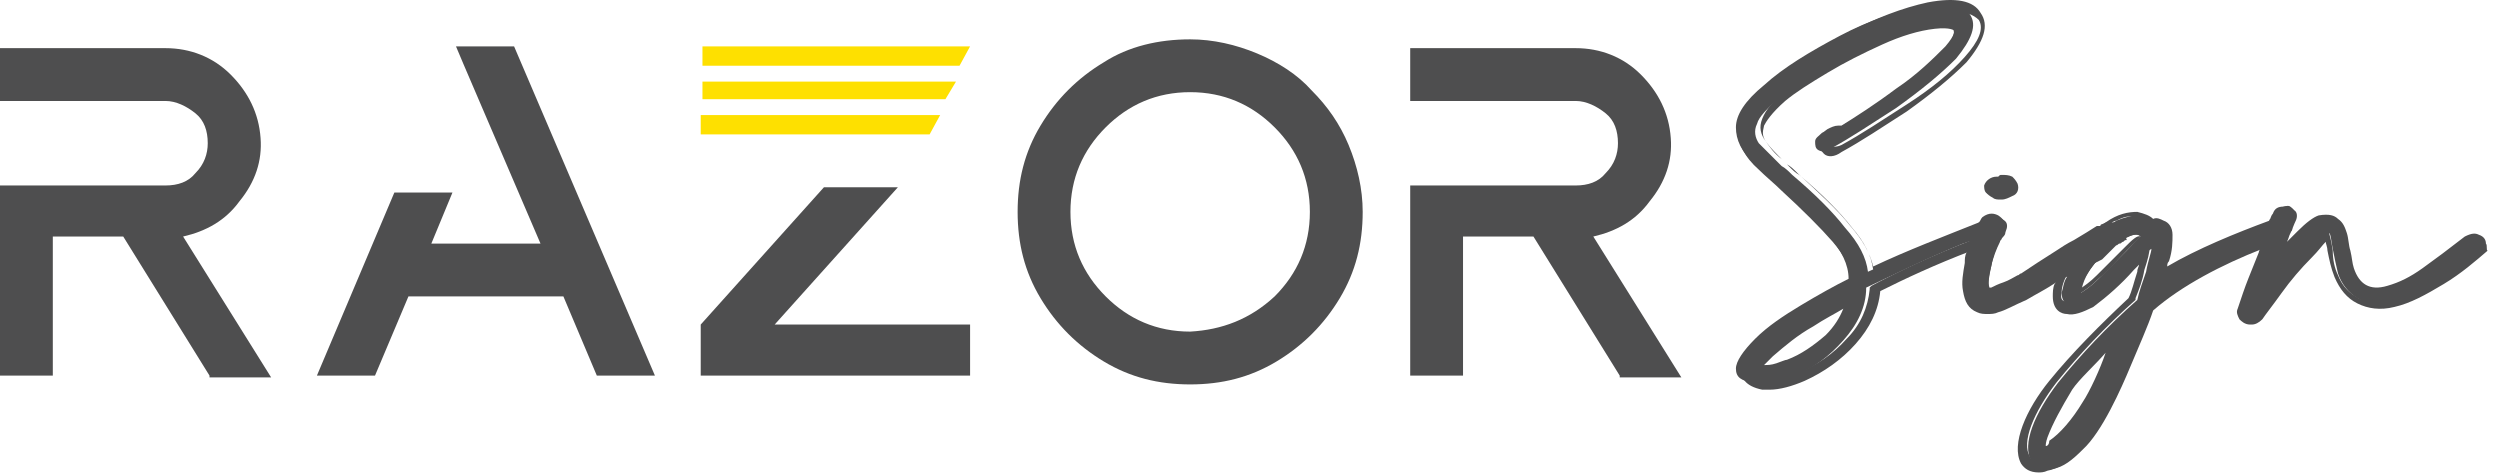
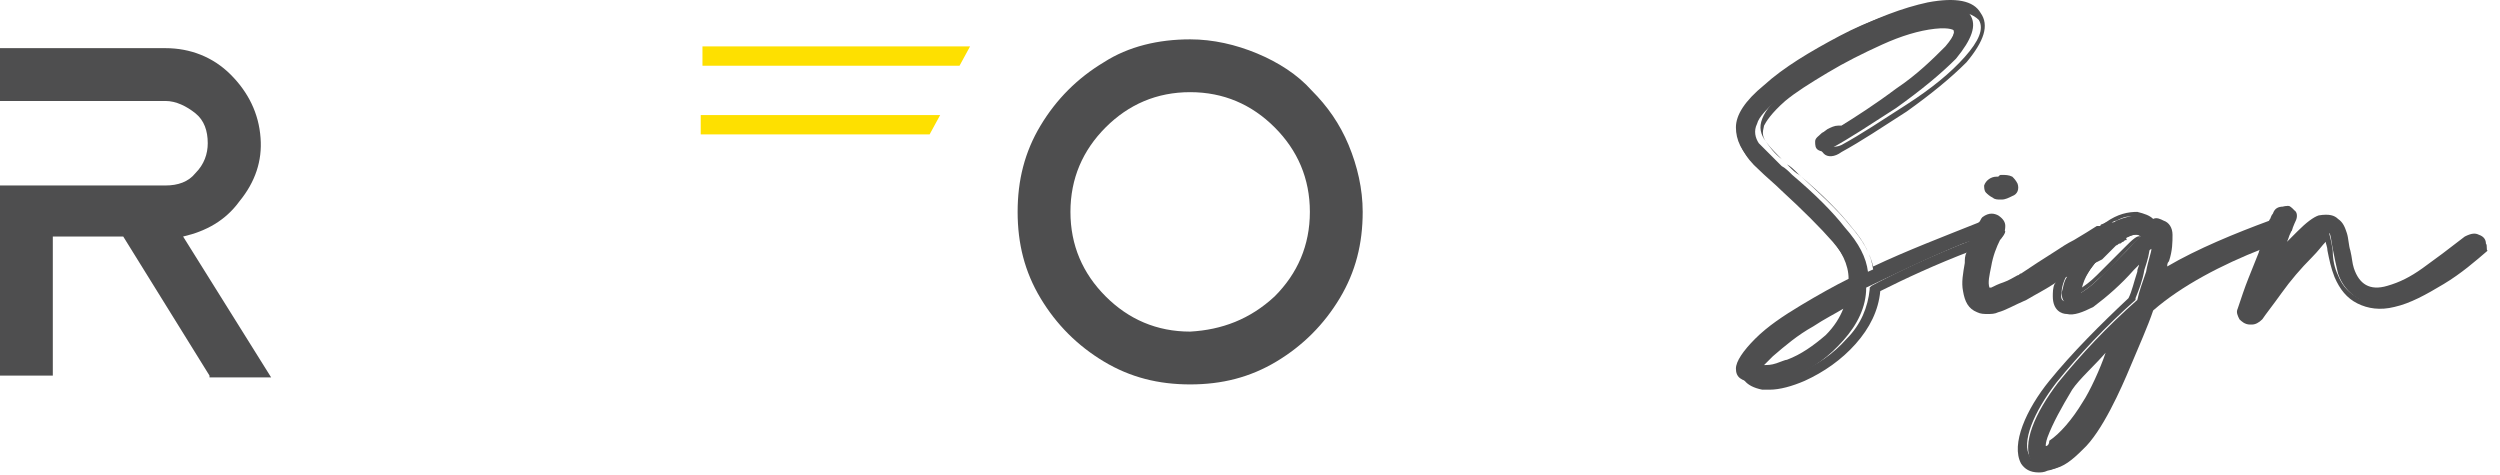
<svg xmlns="http://www.w3.org/2000/svg" fill="none" viewBox="0 0 142 27" height="27" width="142">
  <path fill="#4E4E4F" d="M11.9 21.335L7 13.435H3V21.335H0V10.535H9.4C10.1 10.535 10.7 10.335 11.1 9.835C11.6 9.335 11.8 8.735 11.8 8.135C11.8 7.435 11.6 6.835 11.1 6.435C10.6 6.035 10 5.735 9.4 5.735H0V2.735H9.4C10.8 2.735 12.1 3.235 13.1 4.235C14.1 5.235 14.7 6.435 14.8 7.835C14.9 9.135 14.5 10.335 13.6 11.435C12.8 12.535 11.7 13.135 10.4 13.435L15.4 21.435H11.9V21.335Z" />
-   <path fill="#4E4E4F" d="M33.9 21.335L32 16.835H23.2L21.3 21.335H18L22.4 10.935H25.7L24.5 13.835H30.7C27.7 6.835 26.1 3.135 25.9 2.635H29.2L37.2 21.335H33.9Z" />
  <path fill="#FEE000" d="M55.1 2.635L54.5 3.735H39.9V2.635H55.1Z" />
-   <path fill="#FEE000" d="M54.3 4.635L53.7 5.635H39.9V4.635H54.3Z" />
  <path fill="#FEE000" d="M53.401 6.535L52.801 7.635H39.801V6.535H53.401Z" />
-   <path fill="#4E4E4F" d="M55.101 21.335H39.801V18.435L46.801 10.635H51.001L44.001 18.435H55.101V21.335Z" />
  <path fill="#4E4E4F" d="M67.601 2.235C68.901 2.235 70.201 2.535 71.401 3.035C72.601 3.535 73.701 4.235 74.501 5.135C75.401 6.035 76.101 7.035 76.601 8.235C77.101 9.435 77.401 10.735 77.401 12.035C77.401 13.835 77.001 15.435 76.101 16.935C75.201 18.435 74.001 19.635 72.501 20.535C71.001 21.435 69.401 21.835 67.601 21.835C65.801 21.835 64.201 21.435 62.701 20.535C61.201 19.635 60.001 18.435 59.101 16.935C58.201 15.435 57.801 13.835 57.801 12.035C57.801 10.235 58.201 8.635 59.101 7.135C60.001 5.635 61.201 4.435 62.701 3.535C64.101 2.635 65.801 2.235 67.601 2.235ZM72.401 16.835C73.701 15.535 74.401 13.935 74.401 12.035C74.401 10.135 73.701 8.535 72.401 7.235C71.101 5.935 69.501 5.235 67.601 5.235C65.701 5.235 64.101 5.935 62.801 7.235C61.501 8.535 60.801 10.135 60.801 12.035C60.801 13.935 61.501 15.535 62.801 16.835C64.101 18.135 65.701 18.835 67.601 18.835C69.401 18.735 71.001 18.135 72.401 16.835Z" />
-   <path fill="#4E4E4F" d="M92 21.335L87.1 13.435H83.1V21.335H80.1V10.535H89.5C90.2 10.535 90.8 10.335 91.2 9.835C91.7 9.335 91.9 8.735 91.9 8.135C91.9 7.435 91.7 6.835 91.2 6.435C90.7 6.035 90.1 5.735 89.5 5.735H80.1V2.735H89.5C90.9 2.735 92.2 3.235 93.2 4.235C94.2 5.235 94.8 6.435 94.9 7.835C95 9.135 94.6 10.335 93.7 11.435C92.9 12.535 91.8 13.135 90.5 13.435L95.5 21.435H92V21.335Z" />
  <path fill="#4E4E4F" d="M113.2 12.735C113.1 12.635 113 12.635 112.9 12.635C112.8 12.635 112.7 12.635 112.6 12.735H112.5C112.4 12.735 112.3 12.835 112.1 12.835C110.1 13.635 108.1 14.535 106.1 15.435C106 14.635 105.6 13.835 104.8 12.935C104.1 12.035 103.1 11.035 101.8 9.935C101.6 9.735 101.4 9.535 101.2 9.435C101.1 9.335 101 9.235 100.9 9.135C100.5 8.735 100.2 8.435 99.9 8.135C99.7 7.835 99.6 7.435 99.8 7.035C99.9 6.635 100.4 6.135 101.1 5.535C101.7 5.035 102.5 4.535 103.5 3.935C104.5 3.335 105.5 2.835 106.6 2.335C107.7 1.835 108.7 1.535 109.6 1.435C111.1 1.235 111.4 1.735 110.4 2.835C109.7 3.635 108.7 4.435 107.5 5.235C106.3 6.135 105.2 6.835 104.3 7.335C104.2 7.435 104.1 7.435 104 7.435C103.8 7.435 103.6 7.535 103.5 7.535C103.3 7.735 103.1 7.835 103.1 8.035C103.1 8.235 103.1 8.435 103.3 8.535C103.5 8.635 103.7 8.635 104 8.435C105.1 7.835 106.3 7.035 107.7 6.135C109.1 5.135 110.2 4.235 111.1 3.335C112 2.235 112.3 1.435 111.9 0.835C111.5 0.235 110.6 0.135 109.2 0.335C107.8 0.635 106.2 1.135 104.5 2.035C102.8 2.935 101.3 3.835 100.2 4.835C99.1 5.735 98.6 6.535 98.6 7.235C98.6 7.935 98.9 8.635 99.7 9.335C100.1 9.735 100.6 10.135 101 10.535C102.3 11.635 103.2 12.635 103.9 13.435C104.6 14.235 105 15.035 105 15.835C104.2 16.235 103.3 16.735 102.3 17.335C101.3 17.935 100.4 18.535 99.7 19.235C99 19.935 98.6 20.535 98.6 20.935C98.6 21.435 98.9 21.635 99.6 21.735C100.2 21.835 101 21.635 101.9 21.335C103 20.935 103.9 20.235 104.7 19.335C105.5 18.435 106 17.435 106 16.335C107.5 15.635 109.3 14.735 111.5 13.835C111.6 13.835 111.7 13.735 111.8 13.735C111.9 13.735 112 13.635 112.1 13.635C112.3 13.535 112.5 13.435 112.8 13.335C112.9 13.235 113 13.135 113.1 13.035C113.1 13.035 113.1 13.035 113.1 12.935C113.4 12.935 113.3 12.835 113.2 12.735ZM100.9 20.835C100.6 20.935 100.4 20.935 100.2 20.935C100 20.935 99.9 20.835 99.9 20.735C99.9 20.635 100.1 20.335 100.5 19.935C101.2 19.335 102 18.735 102.9 18.235C103.8 17.735 104.5 17.335 105.1 17.035C105 17.735 104.5 18.535 103.8 19.135C103.1 19.835 102.3 20.335 101.5 20.635C101.4 20.735 101.2 20.835 100.9 20.835Z" />
  <path fill="#4E4E4F" d="M104.999 16.835C104.399 17.135 103.599 17.535 102.699 18.035C101.799 18.535 100.999 19.135 100.299 19.835C99.699 20.435 99.599 20.635 99.599 20.835C99.599 20.935 99.699 21.235 100.099 21.235C100.299 21.235 100.599 21.235 100.899 21.135C101.199 21.035 101.399 21.035 101.499 20.935C102.399 20.635 103.199 20.135 103.899 19.435C104.599 18.735 105.099 17.935 105.199 17.135L105.299 16.635L104.999 16.835ZM101.499 20.435C101.399 20.435 101.199 20.535 100.899 20.635C100.599 20.735 100.399 20.735 100.199 20.735C100.299 20.635 100.399 20.535 100.699 20.235C101.399 19.635 102.099 19.035 102.999 18.535C103.599 18.135 104.199 17.835 104.699 17.535C104.499 18.035 104.199 18.535 103.699 19.035C102.999 19.635 102.299 20.135 101.499 20.435ZM104.999 16.835C104.399 17.135 103.599 17.535 102.699 18.035C101.799 18.535 100.999 19.135 100.299 19.835C99.699 20.435 99.599 20.635 99.599 20.835C99.599 20.935 99.699 21.235 100.099 21.235C100.299 21.235 100.599 21.235 100.899 21.135C101.199 21.035 101.399 21.035 101.499 20.935C102.399 20.635 103.199 20.135 103.899 19.435C104.599 18.735 105.099 17.935 105.199 17.135L105.299 16.635L104.999 16.835ZM101.499 20.435C101.399 20.435 101.199 20.535 100.899 20.635C100.599 20.735 100.399 20.735 100.199 20.735C100.299 20.635 100.399 20.535 100.699 20.235C101.399 19.635 102.099 19.035 102.999 18.535C103.599 18.135 104.199 17.835 104.699 17.535C104.499 18.035 104.199 18.535 103.699 19.035C102.999 19.635 102.299 20.135 101.499 20.435ZM113.399 12.635C113.299 12.535 113.099 12.435 112.799 12.435C112.699 12.435 112.699 12.435 112.599 12.535C112.499 12.535 112.499 12.635 112.399 12.635C110.399 13.435 108.299 14.235 106.399 15.135C106.199 14.335 105.799 13.635 105.099 12.835C104.399 11.935 103.299 10.935 102.099 9.835C101.899 9.635 101.699 9.435 101.499 9.335C101.399 9.235 101.299 9.135 101.199 9.035C100.799 8.735 100.499 8.335 100.299 8.035C100.099 7.735 100.099 7.535 100.199 7.135C100.299 6.935 100.599 6.435 101.399 5.735C101.999 5.235 102.799 4.735 103.799 4.135C104.799 3.535 105.799 3.035 106.899 2.535C107.999 2.035 108.999 1.735 109.899 1.635C110.799 1.535 110.999 1.735 110.999 1.735C110.999 1.735 111.099 1.935 110.499 2.635C109.799 3.335 108.899 4.235 107.699 5.035C106.499 5.935 105.399 6.635 104.599 7.135C104.499 7.135 104.499 7.135 104.399 7.135C104.199 7.135 103.999 7.235 103.799 7.335C103.499 7.535 103.299 7.735 103.299 8.035C103.299 8.335 103.399 8.535 103.599 8.735C103.799 8.935 104.199 8.935 104.599 8.635C105.699 8.035 106.899 7.235 108.299 6.335C109.699 5.335 110.799 4.435 111.699 3.535C112.699 2.335 112.999 1.435 112.499 0.735C112.099 0.035 111.099 -0.165 109.499 0.135C108.099 0.435 106.499 1.035 104.799 1.935C103.099 2.835 101.599 3.735 100.399 4.735C99.299 5.635 98.699 6.535 98.699 7.335C98.699 8.135 99.099 8.935 99.899 9.635C100.299 10.035 100.799 10.435 101.199 10.835C102.399 11.935 103.399 12.935 104.099 13.735C104.699 14.435 105.099 15.135 105.199 15.835C104.399 16.235 103.599 16.735 102.599 17.235C101.599 17.835 100.699 18.435 99.999 19.135C99.199 19.935 98.799 20.535 98.899 21.035C98.899 21.435 99.099 21.935 100.099 22.135C100.199 22.135 100.399 22.135 100.499 22.135C101.099 22.135 101.799 21.935 102.499 21.635C103.599 21.135 104.599 20.435 105.399 19.535C106.199 18.635 106.699 17.635 106.799 16.535C108.199 15.835 109.899 15.035 111.999 14.235C112.099 14.235 112.199 14.135 112.299 14.135C112.399 14.135 112.499 14.035 112.599 14.035C112.799 13.935 112.999 13.835 113.299 13.735C113.399 13.735 113.399 13.635 113.499 13.635C113.499 13.635 113.599 13.635 113.599 13.535C113.799 13.435 113.899 13.235 113.899 13.135C113.599 12.935 113.599 12.735 113.399 12.635ZM112.999 13.235C112.899 13.335 112.699 13.335 112.599 13.435C112.499 13.435 112.399 13.535 112.299 13.535C112.199 13.535 112.099 13.635 111.999 13.635C109.699 14.535 107.799 15.435 106.299 16.235L106.199 16.335V16.435C106.099 17.435 105.699 18.435 104.899 19.235C104.099 20.135 103.199 20.735 102.199 21.135C101.299 21.435 100.599 21.635 99.999 21.535C99.399 21.435 99.299 21.135 99.299 20.935C99.299 20.635 99.399 20.235 100.299 19.435C100.999 18.835 101.899 18.135 102.899 17.635C103.899 17.035 104.799 16.535 105.599 16.135L105.799 16.035V15.835C105.699 15.035 105.299 14.135 104.599 13.335C103.899 12.535 102.899 11.535 101.699 10.435C101.299 10.035 100.899 9.735 100.399 9.235C99.699 8.635 99.399 8.035 99.399 7.335C99.399 6.735 99.899 5.935 100.999 5.135C102.099 4.235 103.599 3.335 105.299 2.435C106.999 1.535 108.499 0.935 109.899 0.735C110.299 0.635 110.599 0.635 110.899 0.635C111.599 0.635 112.099 0.835 112.399 1.135C112.699 1.635 112.399 2.335 111.599 3.235C110.799 4.135 109.699 5.035 108.299 5.935C106.899 6.835 105.699 7.635 104.599 8.235C104.399 8.335 104.199 8.335 104.099 8.335C103.999 8.235 103.999 8.235 103.999 8.135C103.999 8.035 104.099 7.935 104.299 7.735C104.399 7.635 104.599 7.635 104.699 7.635C104.899 7.635 104.999 7.635 105.099 7.535C105.999 7.035 106.999 6.235 108.299 5.435C109.499 4.535 110.499 3.735 111.199 2.935C111.499 2.535 111.999 1.935 111.699 1.435C111.499 1.035 110.999 0.935 110.099 1.035C109.099 1.135 108.099 1.535 106.999 1.935C105.899 2.435 104.899 2.935 103.899 3.535C102.899 4.135 102.099 4.635 101.499 5.135C100.699 5.735 100.299 6.235 100.099 6.735C99.899 7.235 99.999 7.635 100.299 8.035C100.499 8.335 100.899 8.735 101.299 9.135C101.399 9.235 101.499 9.335 101.599 9.435C101.799 9.635 101.999 9.835 102.199 9.935C103.499 11.035 104.499 12.035 105.199 12.935C105.899 13.735 106.299 14.535 106.399 15.335V15.635L106.699 15.535C108.599 14.635 110.499 13.835 112.399 13.035C112.499 13.035 112.599 12.935 112.699 12.935C112.799 12.935 112.899 12.835 113.099 12.835C113.199 12.835 113.299 12.835 113.399 12.835C113.499 12.935 113.499 12.935 113.499 13.035C113.099 13.135 113.099 13.235 112.999 13.235ZM102.799 18.035C101.899 18.535 101.099 19.135 100.399 19.835C99.799 20.435 99.699 20.635 99.699 20.835C99.699 20.935 99.799 21.235 100.199 21.235C100.399 21.235 100.699 21.235 100.999 21.135C101.299 21.035 101.499 21.035 101.599 20.935C102.499 20.635 103.299 20.135 103.999 19.435C104.699 18.735 105.199 17.935 105.299 17.135L105.399 16.635L104.899 16.835C104.399 17.135 103.699 17.535 102.799 18.035ZM101.499 20.435C101.399 20.435 101.199 20.535 100.899 20.635C100.599 20.735 100.399 20.735 100.199 20.735C100.299 20.635 100.399 20.535 100.699 20.235C101.399 19.635 102.099 19.035 102.999 18.535C103.599 18.135 104.199 17.835 104.699 17.535C104.499 18.035 104.199 18.535 103.699 19.035C102.999 19.635 102.299 20.135 101.499 20.435ZM104.999 16.835C104.399 17.135 103.599 17.535 102.699 18.035C101.799 18.535 100.999 19.135 100.299 19.835C99.699 20.435 99.599 20.635 99.599 20.835C99.599 20.935 99.699 21.235 100.099 21.235C100.299 21.235 100.599 21.235 100.899 21.135C101.199 21.035 101.399 21.035 101.499 20.935C102.399 20.635 103.199 20.135 103.899 19.435C104.599 18.735 105.099 17.935 105.199 17.135L105.299 16.635L104.999 16.835ZM101.499 20.435C101.399 20.435 101.199 20.535 100.899 20.635C100.599 20.735 100.399 20.735 100.199 20.735C100.299 20.635 100.399 20.535 100.699 20.235C101.399 19.635 102.099 19.035 102.999 18.535C103.599 18.135 104.199 17.835 104.699 17.535C104.499 18.035 104.199 18.535 103.699 19.035C102.999 19.635 102.299 20.135 101.499 20.435ZM104.999 16.835C104.399 17.135 103.599 17.535 102.699 18.035C101.799 18.535 100.999 19.135 100.299 19.835C99.699 20.435 99.599 20.635 99.599 20.835C99.599 20.935 99.699 21.235 100.099 21.235C100.299 21.235 100.599 21.235 100.899 21.135C101.199 21.035 101.399 21.035 101.499 20.935C102.399 20.635 103.199 20.135 103.899 19.435C104.599 18.735 105.099 17.935 105.199 17.135L105.299 16.635L104.999 16.835ZM101.499 20.435C101.399 20.435 101.199 20.535 100.899 20.635C100.599 20.735 100.399 20.735 100.199 20.735C100.299 20.635 100.399 20.535 100.699 20.235C101.399 19.635 102.099 19.035 102.999 18.535C103.599 18.135 104.199 17.835 104.699 17.535C104.499 18.035 104.199 18.535 103.699 19.035C102.999 19.635 102.299 20.135 101.499 20.435Z" />
  <path fill="#4E4E4F" d="M114.401 10.535C114.401 10.435 114.301 10.335 114.201 10.235C114.101 10.135 114.001 10.135 113.801 10.235C113.701 10.235 113.701 10.235 113.601 10.235C113.601 10.235 113.601 10.235 113.501 10.235C113.501 10.235 113.401 10.235 113.301 10.235C113.101 10.235 112.901 10.335 112.801 10.535C112.801 10.635 112.801 10.735 112.801 10.835C112.801 10.935 112.901 11.035 113.101 11.035C113.201 11.135 113.401 11.135 113.501 11.135C113.701 11.135 113.801 11.035 114.001 11.035C114.401 10.935 114.401 10.735 114.401 10.535Z" />
-   <path fill="#4E4E4F" d="M120.4 13.235C120.4 13.035 120.3 12.935 120.1 12.935C120 12.835 119.8 12.835 119.7 12.935C119.7 12.935 119.6 12.935 119.6 13.035L119.5 13.135C119.2 13.335 118.9 13.535 118.5 13.735C118 14.035 117.6 14.235 117.2 14.535C116.4 15.035 115.8 15.435 115.2 15.835C115.1 15.835 115.1 15.935 115 15.935C114.8 16.135 114.5 16.235 114.2 16.435C113.9 16.635 113.6 16.735 113.4 16.735C113.2 16.735 113.1 16.735 113 16.635C112.9 16.335 112.9 15.835 113.1 15.135C113.2 14.635 113.4 14.135 113.6 13.735C113.6 13.635 113.7 13.635 113.7 13.535C113.8 13.435 113.9 13.335 113.9 13.235C113.9 13.135 114 13.035 114 12.835C114 12.635 113.9 12.535 113.7 12.435C113.5 12.335 113.4 12.335 113.2 12.435C113.2 12.435 113.2 12.435 113.1 12.435C113 12.535 113 12.635 112.9 12.735C112.8 12.835 112.8 12.935 112.7 13.035C112.7 13.135 112.6 13.235 112.5 13.335V13.435C112.5 13.535 112.4 13.635 112.4 13.735C112.4 13.835 112.3 13.935 112.3 14.035C112.2 14.235 112.2 14.535 112.1 14.835C112 15.435 112 15.935 112 16.335C112.1 16.835 112.3 17.135 112.7 17.335C113 17.435 113.4 17.535 113.8 17.335C114.2 17.235 114.7 16.935 115.3 16.635C115.9 16.335 116.5 15.935 117.3 15.435C117.4 15.335 117.6 15.235 117.7 15.135C117.9 15.035 118 14.935 118.2 14.835C118.6 14.635 119 14.335 119.4 14.135C119.8 13.935 120.1 13.735 120.4 13.535C120.5 13.535 120.5 13.435 120.6 13.435C120.4 13.535 120.4 13.335 120.4 13.235Z" />
  <path fill="#4E4E4F" d="M114.599 10.435C114.499 10.235 114.399 10.135 114.299 10.035C114.099 9.935 113.899 9.935 113.699 9.935C113.599 9.935 113.599 9.935 113.499 10.035C113.499 10.035 113.499 10.035 113.399 10.035C113.099 10.035 112.799 10.235 112.699 10.535C112.699 10.635 112.699 10.835 112.799 10.935C112.899 11.035 112.999 11.135 113.199 11.235C113.299 11.335 113.499 11.335 113.599 11.335H113.699C113.899 11.335 114.099 11.235 114.299 11.135C114.599 11.035 114.699 10.735 114.599 10.435Z" />
  <path fill="#4E4E4F" d="M113.999 10.835C113.899 10.935 113.799 10.935 113.699 10.935C113.599 10.935 113.499 10.935 113.399 10.935C113.399 10.935 113.299 10.935 113.299 10.835V10.735C113.299 10.635 113.399 10.635 113.499 10.635C113.599 10.635 113.699 10.635 113.699 10.635H113.799H113.899C113.999 10.635 113.999 10.635 114.099 10.635C114.199 10.635 114.199 10.735 114.199 10.735C114.199 10.635 114.199 10.735 113.999 10.835Z" />
  <path fill="#4E4E4F" d="M120.6 13.135C120.5 12.935 120.4 12.835 120.3 12.735C120.2 12.735 120.2 12.635 120.1 12.635H120C119.8 12.535 119.6 12.635 119.4 12.735C119.4 12.735 119.3 12.735 119.3 12.835C119.3 12.835 119.3 12.835 119.2 12.835C119.2 12.835 119.2 12.835 119.1 12.835C118.8 13.035 118.3 13.335 117.8 13.635C117.4 13.835 117.1 14.035 116.8 14.235C116 14.735 115.4 15.135 114.8 15.535C114.7 15.535 114.7 15.635 114.6 15.635C114.4 15.735 114.1 15.935 113.8 16.035C113.5 16.135 113.3 16.235 113.1 16.335C113 16.335 113 16.335 113 16.335C112.9 16.035 113 15.635 113.1 15.135C113.2 14.535 113.4 14.035 113.6 13.635C113.8 13.435 113.9 13.135 113.9 12.835C113.9 12.635 113.8 12.435 113.5 12.235C113.3 12.135 113 12.035 112.6 12.335C112.5 12.435 112.5 12.535 112.4 12.635C112.3 12.735 112.3 12.835 112.2 13.035C112.1 13.135 112.1 13.235 112 13.335V13.435C112 13.535 111.9 13.635 111.9 13.735C111.9 13.835 111.8 13.935 111.8 14.035C111.8 14.135 111.7 14.235 111.7 14.335C111.6 14.535 111.6 14.735 111.6 14.935C111.5 15.535 111.4 16.035 111.5 16.535C111.6 17.135 111.8 17.535 112.3 17.735C112.5 17.835 112.7 17.835 112.9 17.835C113.1 17.835 113.3 17.835 113.5 17.735C113.9 17.635 114.4 17.335 115.1 17.035C115.6 16.735 116.2 16.435 116.8 16.035C116.9 15.935 117 15.835 117.2 15.835C117.3 15.735 117.4 15.735 117.6 15.635C117.6 15.635 117.6 15.635 117.7 15.635C118 15.435 118.4 15.235 118.7 15.035C118.7 15.035 118.7 15.035 118.8 15.035C119 14.935 119.2 14.835 119.4 14.735C119.7 14.435 120 14.135 120.2 13.935C120.3 13.935 120.3 13.835 120.4 13.835C120.5 13.835 120.5 13.735 120.6 13.735C120.7 13.635 120.7 13.635 120.8 13.635C120.7 13.335 120.7 13.235 120.6 13.135Z" />
  <path fill="#4E4E4F" d="M119.901 13.635C119.501 13.935 119.001 14.235 118.401 14.535C118.301 14.535 118.301 14.635 118.201 14.635C118.001 14.735 117.801 14.835 117.601 14.935C117.401 15.035 117.301 15.135 117.101 15.235C116.201 15.835 115.401 16.335 114.701 16.635C114.101 16.935 113.601 17.235 113.201 17.335C112.901 17.435 112.601 17.435 112.301 17.335C112.001 17.135 111.801 16.935 111.801 16.535C111.701 16.135 111.801 15.635 111.901 15.135C112.001 14.835 112.101 14.535 112.201 14.235C112.201 14.135 112.301 14.035 112.301 13.935C112.301 13.835 112.401 13.835 112.401 13.735C112.401 13.735 112.401 13.635 112.501 13.635C112.601 13.435 112.701 13.335 112.701 13.235C112.801 13.135 112.801 13.035 112.901 12.935C113.001 12.835 113.101 12.835 113.201 12.835C113.301 12.935 113.401 13.035 113.401 13.035C113.401 13.135 113.401 13.235 113.301 13.335C113.301 13.435 113.201 13.435 113.201 13.535C113.201 13.535 113.201 13.635 113.101 13.635C113.001 13.735 113.001 13.835 113.001 13.935C112.901 14.335 112.701 14.735 112.601 15.135C112.401 15.835 112.401 16.335 112.601 16.735C112.701 16.835 112.801 17.035 113.301 16.935C113.501 16.835 113.801 16.735 114.201 16.635C114.501 16.435 114.801 16.335 115.101 16.135C115.201 16.135 115.301 16.035 115.301 16.035C115.901 15.735 116.501 15.235 117.301 14.735C117.501 14.635 117.801 14.435 118.001 14.335C118.101 14.235 118.201 14.235 118.301 14.135C118.401 14.035 118.501 14.035 118.601 13.935C119.001 13.735 119.401 13.535 119.601 13.335L119.701 13.235C119.701 13.235 119.701 13.235 119.801 13.235C119.901 13.135 120.001 13.235 120.001 13.235C120.101 13.335 120.201 13.335 120.201 13.435V13.535C120.001 13.535 120.001 13.535 119.901 13.635Z" />
  <path fill="#4E4E4F" d="M129.9 13.035C129.9 12.935 129.8 12.835 129.8 12.735L129.7 12.635C129.6 12.535 129.5 12.535 129.4 12.535C129.3 12.535 129.2 12.535 129.1 12.635C129.1 12.635 129.1 12.635 129 12.635C128.9 12.635 128.8 12.735 128.7 12.735C126.5 13.535 124.2 14.535 122.7 15.635C122.7 15.535 122.8 15.235 122.9 14.735C123.1 14.135 123.1 13.735 123.1 13.335C123.1 13.035 123 12.835 122.8 12.735C122.6 12.635 122.4 12.635 122.3 12.635C122.2 12.435 121.9 12.235 121.5 12.235C121.1 12.235 120.7 12.335 120.2 12.535C120.1 12.635 120 12.635 119.9 12.735L119.8 12.835L119.7 12.935L119.6 13.035C119.3 13.235 119 13.535 118.7 13.835C118.4 14.135 118.2 14.435 117.9 14.835C117.8 15.035 117.7 15.135 117.6 15.335C117.5 15.535 117.4 15.635 117.4 15.735C117.2 16.035 117.2 16.335 117.1 16.635C117.1 17.035 117.3 17.335 117.7 17.435C118.1 17.535 118.5 17.335 119 17.035C119.8 16.435 120.6 15.735 121.3 15.035C121.7 14.635 122 14.235 122.2 14.135C122.2 14.335 122 14.835 121.9 15.435C121.7 16.035 121.5 16.535 121.4 17.035C119.7 18.535 118.2 20.135 116.9 21.735C115.6 23.435 114.8 25.235 115.4 26.235C115.6 26.635 116.1 26.735 116.6 26.635C117.2 26.535 117.7 26.135 118.3 25.535C119.4 24.535 120.5 22.035 121 20.835C121.5 19.635 122 18.535 122.3 17.635C123.9 16.235 126.2 15.035 128.5 14.135C128.6 14.135 128.7 14.035 128.8 14.035C128.9 14.035 129 13.935 129.1 13.935C129.3 13.835 129.5 13.735 129.7 13.735C129.8 13.735 129.8 13.735 129.9 13.635C129.9 13.335 129.9 13.235 129.9 13.035ZM119 14.935C119.1 14.835 119.2 14.735 119.3 14.635C119.6 14.335 119.9 14.035 120.1 13.835C120.2 13.735 120.2 13.735 120.3 13.735C120.4 13.735 120.4 13.635 120.5 13.635C120.6 13.535 120.6 13.535 120.7 13.535C121.1 13.335 121.4 13.235 121.6 13.435C121.4 13.535 121.2 13.835 120.8 14.235C120.3 14.735 119.7 15.335 119.2 15.835C118.8 16.235 118.5 16.435 118.2 16.635C118.3 15.935 118.6 15.435 119 14.935ZM116.7 25.335C116.3 25.535 116.1 25.635 116.1 25.535C116 25.435 116.1 25.135 116.2 24.735C116.5 23.935 117 22.935 117.7 22.035C118.4 21.035 120.1 19.435 120.4 19.135C120.3 19.535 119.4 22.035 118.7 23.035C117.9 24.135 117.3 24.935 116.7 25.335Z" />
-   <path fill="#4E4E4F" d="M121.699 13.035C121.399 12.735 120.999 12.935 120.599 13.035C120.499 13.035 120.399 13.135 120.399 13.135C120.399 13.135 120.299 13.135 120.299 13.235C120.199 13.235 120.199 13.335 120.099 13.335C119.999 13.435 119.999 13.435 119.899 13.535C119.599 13.735 119.299 14.035 119.099 14.335C118.999 14.435 118.899 14.535 118.799 14.735C118.799 14.835 118.699 14.835 118.699 14.935C118.299 15.435 118.099 15.835 117.899 16.335L117.599 17.035L118.199 16.635C118.499 16.435 118.799 16.235 119.199 15.835C119.799 15.335 120.299 14.735 120.799 14.235C121.199 13.835 121.399 13.635 121.599 13.435L121.799 13.235L121.699 13.035ZM120.699 14.035C120.199 14.535 119.599 15.135 119.099 15.635C118.699 16.035 118.399 16.235 118.099 16.435C118.299 15.935 118.599 15.435 118.999 14.935C119.099 14.835 119.199 14.735 119.299 14.635C119.599 14.335 119.899 14.035 120.099 13.835C120.199 13.835 120.199 13.735 120.299 13.735C120.399 13.735 120.399 13.635 120.499 13.635C120.599 13.535 120.599 13.535 120.699 13.535C121.099 13.335 121.399 13.235 121.599 13.435C121.399 13.335 121.099 13.635 120.699 14.035ZM120.099 19.035L119.999 19.135C119.499 19.635 117.999 21.035 117.399 21.935C116.699 22.935 116.199 23.835 115.899 24.735C115.699 25.235 115.699 25.535 115.799 25.735C115.899 25.835 115.899 25.835 115.999 25.935H116.099C116.299 25.935 116.499 25.835 116.799 25.635C117.499 25.135 118.099 24.335 118.799 23.335C119.399 22.435 120.099 20.435 120.399 19.635C120.399 19.535 120.499 19.435 120.499 19.435L120.899 18.335L120.099 19.035ZM116.199 25.335C116.199 25.235 116.199 25.135 116.299 24.835C116.599 24.035 117.099 23.135 117.699 22.135C118.099 21.535 118.999 20.735 119.599 20.035C119.299 20.935 118.699 22.235 118.299 22.835C117.699 23.835 116.999 24.635 116.399 25.035C116.399 25.235 116.299 25.335 116.199 25.335ZM121.699 13.035C121.399 12.735 120.999 12.935 120.599 13.035C120.499 13.035 120.399 13.135 120.399 13.135C120.399 13.135 120.299 13.135 120.299 13.235C120.199 13.235 120.199 13.335 120.099 13.335C119.999 13.435 119.999 13.435 119.899 13.535C119.599 13.735 119.299 14.035 119.099 14.335C118.999 14.435 118.899 14.535 118.799 14.735C118.799 14.835 118.699 14.835 118.699 14.935C118.299 15.435 118.099 15.835 117.899 16.335L117.599 17.035L118.199 16.635C118.499 16.435 118.799 16.235 119.199 15.835C119.799 15.335 120.299 14.735 120.799 14.235C121.199 13.835 121.399 13.635 121.599 13.435L121.799 13.235L121.699 13.035ZM120.699 14.035C120.199 14.535 119.599 15.135 119.099 15.635C118.699 16.035 118.399 16.235 118.099 16.435C118.299 15.935 118.599 15.435 118.999 14.935C119.099 14.835 119.199 14.735 119.299 14.635C119.599 14.335 119.899 14.035 120.099 13.835C120.199 13.835 120.199 13.735 120.299 13.735C120.399 13.735 120.399 13.635 120.499 13.635C120.599 13.535 120.599 13.535 120.699 13.535C121.099 13.335 121.399 13.235 121.599 13.435C121.399 13.335 121.099 13.635 120.699 14.035ZM120.099 19.035L119.999 19.135C119.499 19.635 117.999 21.035 117.399 21.935C116.699 22.935 116.199 23.835 115.899 24.735C115.699 25.235 115.699 25.535 115.799 25.735C115.899 25.835 115.899 25.835 115.999 25.935H116.099C116.299 25.935 116.499 25.835 116.799 25.635C117.499 25.135 118.099 24.335 118.799 23.335C119.399 22.435 120.099 20.435 120.399 19.635C120.399 19.535 120.499 19.435 120.499 19.435L120.899 18.335L120.099 19.035ZM116.199 25.335C116.199 25.235 116.199 25.135 116.299 24.835C116.599 24.035 117.099 23.135 117.699 22.135C118.099 21.535 118.999 20.735 119.599 20.035C119.299 20.935 118.699 22.235 118.299 22.835C117.699 23.835 116.999 24.635 116.399 25.035C116.399 25.235 116.299 25.335 116.199 25.335ZM120.099 19.035L119.999 19.135C119.499 19.635 117.999 21.035 117.399 21.935C116.699 22.935 116.199 23.835 115.899 24.735C115.699 25.235 115.699 25.535 115.799 25.735C115.899 25.835 115.899 25.835 115.999 25.935H116.099C116.299 25.935 116.499 25.835 116.799 25.635C117.499 25.135 118.099 24.335 118.799 23.335C119.399 22.435 120.099 20.435 120.399 19.635C120.399 19.535 120.499 19.435 120.499 19.435L120.899 18.335L120.099 19.035ZM116.199 25.335C116.199 25.235 116.199 25.135 116.299 24.835C116.599 24.035 117.099 23.135 117.699 22.135C118.099 21.535 118.999 20.735 119.599 20.035C119.299 20.935 118.699 22.235 118.299 22.835C117.699 23.835 116.999 24.635 116.399 25.035C116.399 25.235 116.299 25.335 116.199 25.335ZM121.699 13.035C121.399 12.735 120.999 12.935 120.599 13.035C120.499 13.035 120.399 13.135 120.399 13.135C120.399 13.135 120.299 13.135 120.299 13.235C120.199 13.235 120.199 13.335 120.099 13.335C119.999 13.435 119.999 13.435 119.899 13.535C119.599 13.735 119.299 14.035 119.099 14.335C118.999 14.435 118.899 14.535 118.799 14.735C118.799 14.835 118.699 14.835 118.699 14.935C118.299 15.435 118.099 15.835 117.899 16.335L117.599 17.035L118.199 16.635C118.499 16.435 118.799 16.235 119.199 15.835C119.799 15.335 120.299 14.735 120.799 14.235C121.199 13.835 121.399 13.635 121.599 13.435L121.799 13.235L121.699 13.035ZM120.699 14.035C120.199 14.535 119.599 15.135 119.099 15.635C118.699 16.035 118.399 16.235 118.099 16.435C118.299 15.935 118.599 15.435 118.999 14.935C119.099 14.835 119.199 14.735 119.299 14.635C119.599 14.335 119.899 14.035 120.099 13.835C120.199 13.835 120.199 13.735 120.299 13.735C120.399 13.735 120.399 13.635 120.499 13.635C120.599 13.535 120.599 13.535 120.699 13.535C121.099 13.335 121.399 13.235 121.599 13.435C121.399 13.335 121.099 13.635 120.699 14.035ZM121.699 13.035C121.399 12.735 120.999 12.935 120.599 13.035C120.499 13.035 120.399 13.135 120.399 13.135C120.399 13.135 120.299 13.135 120.299 13.235C120.199 13.235 120.199 13.335 120.099 13.335C119.999 13.435 119.999 13.435 119.899 13.535C119.599 13.735 119.299 14.035 119.099 14.335C118.999 14.435 118.899 14.535 118.799 14.735C118.799 14.835 118.699 14.835 118.699 14.935C118.299 15.435 118.099 15.835 117.899 16.335L117.599 17.035L118.199 16.635C118.499 16.435 118.799 16.235 119.199 15.835C119.799 15.335 120.299 14.735 120.799 14.235C121.199 13.835 121.399 13.635 121.599 13.435L121.799 13.235L121.699 13.035ZM120.699 14.035C120.199 14.535 119.599 15.135 119.099 15.635C118.699 16.035 118.399 16.235 118.099 16.435C118.299 15.935 118.599 15.435 118.999 14.935C119.099 14.835 119.199 14.735 119.299 14.635C119.599 14.335 119.899 14.035 120.099 13.835C120.199 13.835 120.199 13.735 120.299 13.735C120.399 13.735 120.399 13.635 120.499 13.635C120.599 13.535 120.599 13.535 120.699 13.535C121.099 13.335 121.399 13.235 121.599 13.435C121.399 13.335 121.099 13.635 120.699 14.035ZM119.999 19.135C119.499 19.635 117.999 21.035 117.399 21.935C116.699 22.935 116.199 23.835 115.899 24.735C115.699 25.235 115.699 25.535 115.799 25.735C115.899 25.835 115.899 25.835 115.999 25.935H116.099C116.299 25.935 116.499 25.835 116.799 25.635C117.499 25.135 118.099 24.335 118.799 23.335C119.399 22.435 120.099 20.435 120.399 19.635C120.399 19.535 120.499 19.435 120.499 19.435L120.899 18.335L120.099 19.135C120.099 19.035 119.999 19.035 119.999 19.135ZM116.199 25.335C116.199 25.235 116.199 25.135 116.299 24.835C116.599 24.035 117.099 23.135 117.699 22.135C118.099 21.535 118.999 20.735 119.599 20.035C119.299 20.935 118.699 22.235 118.299 22.835C117.699 23.835 116.999 24.635 116.399 25.035C116.399 25.235 116.299 25.335 116.199 25.335ZM130.199 13.035C130.199 12.935 130.199 12.835 130.099 12.735C130.099 12.635 129.999 12.535 129.899 12.535L129.799 12.435C129.699 12.435 129.599 12.335 129.499 12.335C129.399 12.335 129.299 12.335 129.199 12.335C129.099 12.335 129.099 12.335 128.999 12.435C128.999 12.435 128.899 12.435 128.899 12.535C126.999 13.235 124.799 14.135 123.099 15.135C123.099 15.035 123.099 14.935 123.199 14.835C123.399 14.235 123.399 13.735 123.399 13.335C123.399 12.935 123.199 12.635 122.899 12.535C122.699 12.435 122.499 12.335 122.299 12.435C122.099 12.235 121.799 12.135 121.399 12.035C120.899 12.035 120.299 12.135 119.599 12.635L119.499 12.735C119.399 12.735 119.399 12.835 119.299 12.835C119.299 12.835 119.299 12.835 119.199 12.835C118.899 13.035 118.599 13.335 118.299 13.635C118.099 13.835 117.999 14.035 117.799 14.235C117.699 14.435 117.499 14.535 117.399 14.735C117.299 14.935 117.199 15.035 117.099 15.235C116.999 15.435 116.899 15.535 116.899 15.735C116.799 15.835 116.799 16.035 116.699 16.135C116.599 16.335 116.599 16.635 116.599 16.835C116.599 17.635 117.099 17.835 117.399 17.835C117.799 17.935 118.299 17.735 118.899 17.435C119.699 16.835 120.499 16.135 121.199 15.335C121.299 15.235 121.399 15.135 121.499 15.035C121.499 15.135 121.399 15.235 121.399 15.435C121.199 16.035 121.099 16.535 120.899 16.935C119.299 18.435 117.699 20.035 116.399 21.635C115.099 23.235 114.199 25.235 114.799 26.335C114.999 26.635 115.299 26.835 115.799 26.835C115.899 26.835 116.099 26.835 116.299 26.735C116.899 26.635 117.399 26.235 118.099 25.635C119.199 24.735 120.199 22.435 120.799 21.035L120.899 20.835C121.399 19.635 121.899 18.535 122.199 17.635C123.599 16.435 125.499 15.335 127.999 14.235C128.099 14.235 128.199 14.135 128.299 14.135C128.399 14.135 128.499 14.035 128.599 14.035C128.799 13.935 128.999 13.835 129.199 13.835C129.299 13.835 129.399 13.735 129.499 13.735C129.499 13.735 129.499 13.735 129.599 13.735C129.799 13.635 129.899 13.435 129.899 13.335C130.199 13.135 130.199 13.035 130.199 13.035ZM129.599 13.235C129.399 13.335 129.199 13.335 128.999 13.435C128.899 13.435 128.799 13.535 128.699 13.535C128.599 13.535 128.499 13.635 128.399 13.635C125.599 14.735 123.399 16.035 121.899 17.335H121.799V17.435C121.499 18.335 120.999 19.435 120.499 20.635L120.399 20.835C119.899 22.035 118.899 24.335 117.799 25.235C117.099 25.835 116.699 26.135 116.199 26.235C115.499 26.335 115.299 26.035 115.299 25.935C114.799 25.135 115.499 23.435 116.799 21.735C118.099 20.135 119.599 18.535 121.299 17.035V16.935C121.499 16.435 121.699 15.935 121.799 15.335C121.999 14.735 122.099 14.335 122.099 14.035L122.199 13.335L121.699 13.835C121.499 14.035 121.199 14.335 120.699 14.835C119.999 15.535 119.299 16.235 118.499 16.835C118.099 17.135 117.699 17.235 117.399 17.135C117.199 17.135 116.999 17.035 117.099 16.635C117.099 16.335 117.199 15.935 117.499 15.435C117.599 15.335 117.699 15.135 117.799 14.935C117.799 14.935 117.799 14.935 117.799 14.835C117.899 14.635 117.999 14.535 118.099 14.335C118.499 13.735 118.999 13.335 119.399 13.035L119.499 12.935C119.499 12.935 119.599 12.935 119.599 12.835L119.699 12.735C119.799 12.735 119.799 12.635 119.899 12.635C119.999 12.635 120.099 12.535 120.199 12.535C120.599 12.335 120.899 12.235 121.199 12.335C121.599 12.335 121.799 12.435 121.799 12.535L121.899 12.835L122.199 12.735C122.199 12.735 122.299 12.635 122.499 12.835C122.599 12.935 122.699 13.035 122.699 13.235C122.699 13.535 122.599 14.035 122.499 14.535C122.299 15.135 122.299 15.435 122.299 15.435L122.099 16.135L122.699 15.735C124.199 14.635 126.399 13.635 128.399 12.935C128.499 12.935 128.599 12.835 128.699 12.835C128.799 12.835 128.899 12.735 128.999 12.735C129.099 12.635 129.199 12.635 129.299 12.735C129.399 12.835 129.399 12.935 129.499 12.935C129.499 12.935 129.499 12.935 129.499 13.035C129.599 13.135 129.599 13.135 129.599 13.235ZM120.599 13.135C120.499 13.135 120.399 13.235 120.399 13.235C120.399 13.235 120.299 13.235 120.299 13.335C120.199 13.335 120.199 13.435 120.099 13.435C119.999 13.535 119.999 13.535 119.899 13.635C119.599 13.835 119.299 14.135 119.099 14.435C118.999 14.535 118.899 14.635 118.799 14.835C118.799 14.935 118.699 14.935 118.699 15.035C118.299 15.535 118.099 15.935 117.899 16.435L117.599 17.035L118.199 16.635C118.499 16.435 118.799 16.235 119.199 15.835C119.799 15.335 120.299 14.735 120.799 14.235C121.199 13.835 121.399 13.635 121.599 13.435L121.799 13.235L121.599 13.035C121.299 12.835 120.899 12.935 120.599 13.135ZM120.699 14.035C120.199 14.535 119.599 15.135 119.099 15.635C118.699 16.035 118.399 16.235 118.099 16.435C118.299 15.935 118.599 15.435 118.999 14.935C119.099 14.835 119.199 14.735 119.299 14.635C119.599 14.335 119.899 14.035 120.099 13.835C120.199 13.835 120.199 13.735 120.299 13.735C120.399 13.735 120.399 13.635 120.499 13.635C120.599 13.535 120.599 13.535 120.699 13.535C121.099 13.335 121.399 13.235 121.599 13.435C121.399 13.335 121.099 13.635 120.699 14.035ZM119.999 19.135C119.499 19.635 117.999 21.035 117.399 21.935C116.699 22.935 116.199 23.835 115.899 24.735C115.699 25.235 115.699 25.535 115.799 25.735C115.899 25.835 115.899 25.835 115.999 25.935H116.099C116.299 25.935 116.499 25.835 116.799 25.635C117.499 25.135 118.099 24.335 118.799 23.335C119.399 22.435 120.099 20.435 120.399 19.635C120.399 19.535 120.499 19.435 120.499 19.435L120.899 18.335L120.099 19.135C120.099 19.035 119.999 19.035 119.999 19.135ZM116.199 25.335C116.199 25.235 116.199 25.135 116.299 24.835C116.599 24.035 117.099 23.135 117.699 22.135C118.099 21.535 118.999 20.735 119.599 20.035C119.299 20.935 118.699 22.235 118.299 22.835C117.699 23.835 116.999 24.635 116.399 25.035C116.399 25.235 116.299 25.335 116.199 25.335ZM120.099 19.035L119.999 19.135C119.499 19.635 117.999 21.035 117.399 21.935C116.699 22.935 116.199 23.835 115.899 24.735C115.699 25.235 115.699 25.535 115.799 25.735C115.899 25.835 115.899 25.835 115.999 25.935H116.099C116.299 25.935 116.499 25.835 116.799 25.635C117.499 25.135 118.099 24.335 118.799 23.335C119.399 22.435 120.099 20.435 120.399 19.635C120.399 19.535 120.499 19.435 120.499 19.435L120.899 18.335L120.099 19.035ZM116.199 25.335C116.199 25.235 116.199 25.135 116.299 24.835C116.599 24.035 117.099 23.135 117.699 22.135C118.099 21.535 118.999 20.735 119.599 20.035C119.299 20.935 118.699 22.235 118.299 22.835C117.699 23.835 116.999 24.635 116.399 25.035C116.399 25.235 116.299 25.335 116.199 25.335ZM121.699 13.035C121.399 12.735 120.999 12.935 120.599 13.035C120.499 13.035 120.399 13.135 120.399 13.135C120.399 13.135 120.299 13.135 120.299 13.235C120.199 13.235 120.199 13.335 120.099 13.335C119.999 13.435 119.999 13.435 119.899 13.535C119.599 13.735 119.299 14.035 119.099 14.335C118.999 14.435 118.899 14.535 118.799 14.735C118.799 14.835 118.699 14.835 118.699 14.935C118.299 15.435 118.099 15.835 117.899 16.335L117.599 17.035L118.199 16.635C118.499 16.435 118.799 16.235 119.199 15.835C119.799 15.335 120.299 14.735 120.799 14.235C121.199 13.835 121.399 13.635 121.599 13.435L121.799 13.235L121.699 13.035ZM120.699 14.035C120.199 14.535 119.599 15.135 119.099 15.635C118.699 16.035 118.399 16.235 118.099 16.435C118.299 15.935 118.599 15.435 118.999 14.935C119.099 14.835 119.199 14.735 119.299 14.635C119.599 14.335 119.899 14.035 120.099 13.835C120.199 13.835 120.199 13.735 120.299 13.735C120.399 13.735 120.399 13.635 120.499 13.635C120.599 13.535 120.599 13.535 120.699 13.535C121.099 13.335 121.399 13.235 121.599 13.435C121.399 13.335 121.099 13.635 120.699 14.035ZM121.699 13.035C121.399 12.735 120.999 12.935 120.599 13.035C120.499 13.035 120.399 13.135 120.399 13.135C120.399 13.135 120.299 13.135 120.299 13.235C120.199 13.235 120.199 13.335 120.099 13.335C119.999 13.435 119.999 13.435 119.899 13.535C119.599 13.735 119.299 14.035 119.099 14.335C118.999 14.435 118.899 14.535 118.799 14.735C118.799 14.835 118.699 14.835 118.699 14.935C118.299 15.435 118.099 15.835 117.899 16.335L117.599 17.035L118.199 16.635C118.499 16.435 118.799 16.235 119.199 15.835C119.799 15.335 120.299 14.735 120.799 14.235C121.199 13.835 121.399 13.635 121.599 13.435L121.799 13.235L121.699 13.035ZM120.699 14.035C120.199 14.535 119.599 15.135 119.099 15.635C118.699 16.035 118.399 16.235 118.099 16.435C118.299 15.935 118.599 15.435 118.999 14.935C119.099 14.835 119.199 14.735 119.299 14.635C119.599 14.335 119.899 14.035 120.099 13.835C120.199 13.835 120.199 13.735 120.299 13.735C120.399 13.735 120.399 13.635 120.499 13.635C120.599 13.535 120.599 13.535 120.699 13.535C121.099 13.335 121.399 13.235 121.599 13.435C121.399 13.335 121.099 13.635 120.699 14.035ZM120.099 19.035L119.999 19.135C119.499 19.635 117.999 21.035 117.399 21.935C116.699 22.935 116.199 23.835 115.899 24.735C115.699 25.235 115.699 25.535 115.799 25.735C115.899 25.835 115.899 25.835 115.999 25.935H116.099C116.299 25.935 116.499 25.835 116.799 25.635C117.499 25.135 118.099 24.335 118.799 23.335C119.399 22.435 120.099 20.435 120.399 19.635C120.399 19.535 120.499 19.435 120.499 19.435L120.899 18.335L120.099 19.035ZM116.199 25.335C116.199 25.235 116.199 25.135 116.299 24.835C116.599 24.035 117.099 23.135 117.699 22.135C118.099 21.535 118.999 20.735 119.599 20.035C119.299 20.935 118.699 22.235 118.299 22.835C117.699 23.835 116.999 24.635 116.399 25.035C116.399 25.235 116.299 25.335 116.199 25.335Z" />
+   <path fill="#4E4E4F" d="M121.699 13.035C121.399 12.735 120.999 12.935 120.599 13.035C120.499 13.035 120.399 13.135 120.399 13.135C120.399 13.135 120.299 13.135 120.299 13.235C120.199 13.235 120.199 13.335 120.099 13.335C119.999 13.435 119.999 13.435 119.899 13.535C119.599 13.735 119.299 14.035 119.099 14.335C118.999 14.435 118.899 14.535 118.799 14.735C118.799 14.835 118.699 14.835 118.699 14.935C118.299 15.435 118.099 15.835 117.899 16.335L117.599 17.035L118.199 16.635C118.499 16.435 118.799 16.235 119.199 15.835C119.799 15.335 120.299 14.735 120.799 14.235C121.199 13.835 121.399 13.635 121.599 13.435L121.799 13.235L121.699 13.035ZM120.699 14.035C120.199 14.535 119.599 15.135 119.099 15.635C118.699 16.035 118.399 16.235 118.099 16.435C118.299 15.935 118.599 15.435 118.999 14.935C119.099 14.835 119.199 14.735 119.299 14.635C119.599 14.335 119.899 14.035 120.099 13.835C120.199 13.835 120.199 13.735 120.299 13.735C120.399 13.735 120.399 13.635 120.499 13.635C120.599 13.535 120.599 13.535 120.699 13.535C121.099 13.335 121.399 13.235 121.599 13.435C121.399 13.335 121.099 13.635 120.699 14.035ZM120.099 19.035L119.999 19.135C119.499 19.635 117.999 21.035 117.399 21.935C116.699 22.935 116.199 23.835 115.899 24.735C115.699 25.235 115.699 25.535 115.799 25.735C115.899 25.835 115.899 25.835 115.999 25.935H116.099C116.299 25.935 116.499 25.835 116.799 25.635C117.499 25.135 118.099 24.335 118.799 23.335C119.399 22.435 120.099 20.435 120.399 19.635C120.399 19.535 120.499 19.435 120.499 19.435L120.899 18.335L120.099 19.035ZM116.199 25.335C116.199 25.235 116.199 25.135 116.299 24.835C116.599 24.035 117.099 23.135 117.699 22.135C118.099 21.535 118.999 20.735 119.599 20.035C119.299 20.935 118.699 22.235 118.299 22.835C117.699 23.835 116.999 24.635 116.399 25.035C116.399 25.235 116.299 25.335 116.199 25.335ZM121.699 13.035C121.399 12.735 120.999 12.935 120.599 13.035C120.499 13.035 120.399 13.135 120.399 13.135C120.399 13.135 120.299 13.135 120.299 13.235C120.199 13.235 120.199 13.335 120.099 13.335C119.999 13.435 119.999 13.435 119.899 13.535C119.599 13.735 119.299 14.035 119.099 14.335C118.999 14.435 118.899 14.535 118.799 14.735C118.799 14.835 118.699 14.835 118.699 14.935C118.299 15.435 118.099 15.835 117.899 16.335L117.599 17.035L118.199 16.635C118.499 16.435 118.799 16.235 119.199 15.835C119.799 15.335 120.299 14.735 120.799 14.235C121.199 13.835 121.399 13.635 121.599 13.435L121.799 13.235L121.699 13.035ZM120.699 14.035C120.199 14.535 119.599 15.135 119.099 15.635C118.699 16.035 118.399 16.235 118.099 16.435C118.299 15.935 118.599 15.435 118.999 14.935C119.099 14.835 119.199 14.735 119.299 14.635C119.599 14.335 119.899 14.035 120.099 13.835C120.199 13.835 120.199 13.735 120.299 13.735C120.399 13.735 120.399 13.635 120.499 13.635C120.599 13.535 120.599 13.535 120.699 13.535C121.099 13.335 121.399 13.235 121.599 13.435C121.399 13.335 121.099 13.635 120.699 14.035ZM120.099 19.035L119.999 19.135C119.499 19.635 117.999 21.035 117.399 21.935C116.699 22.935 116.199 23.835 115.899 24.735C115.699 25.235 115.699 25.535 115.799 25.735C115.899 25.835 115.899 25.835 115.999 25.935H116.099C116.299 25.935 116.499 25.835 116.799 25.635C117.499 25.135 118.099 24.335 118.799 23.335C119.399 22.435 120.099 20.435 120.399 19.635C120.399 19.535 120.499 19.435 120.499 19.435L120.899 18.335ZM116.199 25.335C116.199 25.235 116.199 25.135 116.299 24.835C116.599 24.035 117.099 23.135 117.699 22.135C118.099 21.535 118.999 20.735 119.599 20.035C119.299 20.935 118.699 22.235 118.299 22.835C117.699 23.835 116.999 24.635 116.399 25.035C116.399 25.235 116.299 25.335 116.199 25.335ZM120.099 19.035L119.999 19.135C119.499 19.635 117.999 21.035 117.399 21.935C116.699 22.935 116.199 23.835 115.899 24.735C115.699 25.235 115.699 25.535 115.799 25.735C115.899 25.835 115.899 25.835 115.999 25.935H116.099C116.299 25.935 116.499 25.835 116.799 25.635C117.499 25.135 118.099 24.335 118.799 23.335C119.399 22.435 120.099 20.435 120.399 19.635C120.399 19.535 120.499 19.435 120.499 19.435L120.899 18.335L120.099 19.035ZM116.199 25.335C116.199 25.235 116.199 25.135 116.299 24.835C116.599 24.035 117.099 23.135 117.699 22.135C118.099 21.535 118.999 20.735 119.599 20.035C119.299 20.935 118.699 22.235 118.299 22.835C117.699 23.835 116.999 24.635 116.399 25.035C116.399 25.235 116.299 25.335 116.199 25.335ZM121.699 13.035C121.399 12.735 120.999 12.935 120.599 13.035C120.499 13.035 120.399 13.135 120.399 13.135C120.399 13.135 120.299 13.135 120.299 13.235C120.199 13.235 120.199 13.335 120.099 13.335C119.999 13.435 119.999 13.435 119.899 13.535C119.599 13.735 119.299 14.035 119.099 14.335C118.999 14.435 118.899 14.535 118.799 14.735C118.799 14.835 118.699 14.835 118.699 14.935C118.299 15.435 118.099 15.835 117.899 16.335L117.599 17.035L118.199 16.635C118.499 16.435 118.799 16.235 119.199 15.835C119.799 15.335 120.299 14.735 120.799 14.235C121.199 13.835 121.399 13.635 121.599 13.435L121.799 13.235L121.699 13.035ZM120.699 14.035C120.199 14.535 119.599 15.135 119.099 15.635C118.699 16.035 118.399 16.235 118.099 16.435C118.299 15.935 118.599 15.435 118.999 14.935C119.099 14.835 119.199 14.735 119.299 14.635C119.599 14.335 119.899 14.035 120.099 13.835C120.199 13.835 120.199 13.735 120.299 13.735C120.399 13.735 120.399 13.635 120.499 13.635C120.599 13.535 120.599 13.535 120.699 13.535C121.099 13.335 121.399 13.235 121.599 13.435C121.399 13.335 121.099 13.635 120.699 14.035ZM121.699 13.035C121.399 12.735 120.999 12.935 120.599 13.035C120.499 13.035 120.399 13.135 120.399 13.135C120.399 13.135 120.299 13.135 120.299 13.235C120.199 13.235 120.199 13.335 120.099 13.335C119.999 13.435 119.999 13.435 119.899 13.535C119.599 13.735 119.299 14.035 119.099 14.335C118.999 14.435 118.899 14.535 118.799 14.735C118.799 14.835 118.699 14.835 118.699 14.935C118.299 15.435 118.099 15.835 117.899 16.335L117.599 17.035L118.199 16.635C118.499 16.435 118.799 16.235 119.199 15.835C119.799 15.335 120.299 14.735 120.799 14.235C121.199 13.835 121.399 13.635 121.599 13.435L121.799 13.235L121.699 13.035ZM120.699 14.035C120.199 14.535 119.599 15.135 119.099 15.635C118.699 16.035 118.399 16.235 118.099 16.435C118.299 15.935 118.599 15.435 118.999 14.935C119.099 14.835 119.199 14.735 119.299 14.635C119.599 14.335 119.899 14.035 120.099 13.835C120.199 13.835 120.199 13.735 120.299 13.735C120.399 13.735 120.399 13.635 120.499 13.635C120.599 13.535 120.599 13.535 120.699 13.535C121.099 13.335 121.399 13.235 121.599 13.435C121.399 13.335 121.099 13.635 120.699 14.035ZM119.999 19.135C119.499 19.635 117.999 21.035 117.399 21.935C116.699 22.935 116.199 23.835 115.899 24.735C115.699 25.235 115.699 25.535 115.799 25.735C115.899 25.835 115.899 25.835 115.999 25.935H116.099C116.299 25.935 116.499 25.835 116.799 25.635C117.499 25.135 118.099 24.335 118.799 23.335C119.399 22.435 120.099 20.435 120.399 19.635C120.399 19.535 120.499 19.435 120.499 19.435L120.899 18.335L120.099 19.135C120.099 19.035 119.999 19.035 119.999 19.135ZM116.199 25.335C116.199 25.235 116.199 25.135 116.299 24.835C116.599 24.035 117.099 23.135 117.699 22.135C118.099 21.535 118.999 20.735 119.599 20.035C119.299 20.935 118.699 22.235 118.299 22.835C117.699 23.835 116.999 24.635 116.399 25.035C116.399 25.235 116.299 25.335 116.199 25.335ZM130.199 13.035C130.199 12.935 130.199 12.835 130.099 12.735C130.099 12.635 129.999 12.535 129.899 12.535L129.799 12.435C129.699 12.435 129.599 12.335 129.499 12.335C129.399 12.335 129.299 12.335 129.199 12.335C129.099 12.335 129.099 12.335 128.999 12.435C128.999 12.435 128.899 12.435 128.899 12.535C126.999 13.235 124.799 14.135 123.099 15.135C123.099 15.035 123.099 14.935 123.199 14.835C123.399 14.235 123.399 13.735 123.399 13.335C123.399 12.935 123.199 12.635 122.899 12.535C122.699 12.435 122.499 12.335 122.299 12.435C122.099 12.235 121.799 12.135 121.399 12.035C120.899 12.035 120.299 12.135 119.599 12.635L119.499 12.735C119.399 12.735 119.399 12.835 119.299 12.835C119.299 12.835 119.299 12.835 119.199 12.835C118.899 13.035 118.599 13.335 118.299 13.635C118.099 13.835 117.999 14.035 117.799 14.235C117.699 14.435 117.499 14.535 117.399 14.735C117.299 14.935 117.199 15.035 117.099 15.235C116.999 15.435 116.899 15.535 116.899 15.735C116.799 15.835 116.799 16.035 116.699 16.135C116.599 16.335 116.599 16.635 116.599 16.835C116.599 17.635 117.099 17.835 117.399 17.835C117.799 17.935 118.299 17.735 118.899 17.435C119.699 16.835 120.499 16.135 121.199 15.335C121.299 15.235 121.399 15.135 121.499 15.035C121.499 15.135 121.399 15.235 121.399 15.435C121.199 16.035 121.099 16.535 120.899 16.935C119.299 18.435 117.699 20.035 116.399 21.635C115.099 23.235 114.199 25.235 114.799 26.335C114.999 26.635 115.299 26.835 115.799 26.835C115.899 26.835 116.099 26.835 116.299 26.735C116.899 26.635 117.399 26.235 118.099 25.635C119.199 24.735 120.199 22.435 120.799 21.035L120.899 20.835C121.399 19.635 121.899 18.535 122.199 17.635C123.599 16.435 125.499 15.335 127.999 14.235C128.099 14.235 128.199 14.135 128.299 14.135C128.399 14.135 128.499 14.035 128.599 14.035C128.799 13.935 128.999 13.835 129.199 13.835C129.299 13.835 129.399 13.735 129.499 13.735C129.499 13.735 129.499 13.735 129.599 13.735C129.799 13.635 129.899 13.435 129.899 13.335C130.199 13.135 130.199 13.035 130.199 13.035ZM129.599 13.235C129.399 13.335 129.199 13.335 128.999 13.435C128.899 13.435 128.799 13.535 128.699 13.535C128.599 13.535 128.499 13.635 128.399 13.635C125.599 14.735 123.399 16.035 121.899 17.335H121.799V17.435C121.499 18.335 120.999 19.435 120.499 20.635L120.399 20.835C119.899 22.035 118.899 24.335 117.799 25.235C117.099 25.835 116.699 26.135 116.199 26.235C115.499 26.335 115.299 26.035 115.299 25.935C114.799 25.135 115.499 23.435 116.799 21.735C118.099 20.135 119.599 18.535 121.299 17.035V16.935C121.499 16.435 121.699 15.935 121.799 15.335C121.999 14.735 122.099 14.335 122.099 14.035L122.199 13.335L121.699 13.835C121.499 14.035 121.199 14.335 120.699 14.835C119.999 15.535 119.299 16.235 118.499 16.835C118.099 17.135 117.699 17.235 117.399 17.135C117.199 17.135 116.999 17.035 117.099 16.635C117.099 16.335 117.199 15.935 117.499 15.435C117.599 15.335 117.699 15.135 117.799 14.935C117.799 14.935 117.799 14.935 117.799 14.835C117.899 14.635 117.999 14.535 118.099 14.335C118.499 13.735 118.999 13.335 119.399 13.035L119.499 12.935C119.499 12.935 119.599 12.935 119.599 12.835L119.699 12.735C119.799 12.735 119.799 12.635 119.899 12.635C119.999 12.635 120.099 12.535 120.199 12.535C120.599 12.335 120.899 12.235 121.199 12.335C121.599 12.335 121.799 12.435 121.799 12.535L121.899 12.835L122.199 12.735C122.199 12.735 122.299 12.635 122.499 12.835C122.599 12.935 122.699 13.035 122.699 13.235C122.699 13.535 122.599 14.035 122.499 14.535C122.299 15.135 122.299 15.435 122.299 15.435L122.099 16.135L122.699 15.735C124.199 14.635 126.399 13.635 128.399 12.935C128.499 12.935 128.599 12.835 128.699 12.835C128.799 12.835 128.899 12.735 128.999 12.735C129.099 12.635 129.199 12.635 129.299 12.735C129.399 12.835 129.399 12.935 129.499 12.935C129.499 12.935 129.499 12.935 129.499 13.035C129.599 13.135 129.599 13.135 129.599 13.235ZM120.599 13.135C120.499 13.135 120.399 13.235 120.399 13.235C120.399 13.235 120.299 13.235 120.299 13.335C120.199 13.335 120.199 13.435 120.099 13.435C119.999 13.535 119.999 13.535 119.899 13.635C119.599 13.835 119.299 14.135 119.099 14.435C118.999 14.535 118.899 14.635 118.799 14.835C118.799 14.935 118.699 14.935 118.699 15.035C118.299 15.535 118.099 15.935 117.899 16.435L117.599 17.035L118.199 16.635C118.499 16.435 118.799 16.235 119.199 15.835C119.799 15.335 120.299 14.735 120.799 14.235C121.199 13.835 121.399 13.635 121.599 13.435L121.799 13.235L121.599 13.035C121.299 12.835 120.899 12.935 120.599 13.135ZM120.699 14.035C120.199 14.535 119.599 15.135 119.099 15.635C118.699 16.035 118.399 16.235 118.099 16.435C118.299 15.935 118.599 15.435 118.999 14.935C119.099 14.835 119.199 14.735 119.299 14.635C119.599 14.335 119.899 14.035 120.099 13.835C120.199 13.835 120.199 13.735 120.299 13.735C120.399 13.735 120.399 13.635 120.499 13.635C120.599 13.535 120.599 13.535 120.699 13.535C121.099 13.335 121.399 13.235 121.599 13.435C121.399 13.335 121.099 13.635 120.699 14.035ZM119.999 19.135C119.499 19.635 117.999 21.035 117.399 21.935C116.699 22.935 116.199 23.835 115.899 24.735C115.699 25.235 115.699 25.535 115.799 25.735C115.899 25.835 115.899 25.835 115.999 25.935H116.099C116.299 25.935 116.499 25.835 116.799 25.635C117.499 25.135 118.099 24.335 118.799 23.335C119.399 22.435 120.099 20.435 120.399 19.635C120.399 19.535 120.499 19.435 120.499 19.435L120.899 18.335L120.099 19.135C120.099 19.035 119.999 19.035 119.999 19.135ZM116.199 25.335C116.199 25.235 116.199 25.135 116.299 24.835C116.599 24.035 117.099 23.135 117.699 22.135C118.099 21.535 118.999 20.735 119.599 20.035C119.299 20.935 118.699 22.235 118.299 22.835C117.699 23.835 116.999 24.635 116.399 25.035C116.399 25.235 116.299 25.335 116.199 25.335ZM120.099 19.035L119.999 19.135C119.499 19.635 117.999 21.035 117.399 21.935C116.699 22.935 116.199 23.835 115.899 24.735C115.699 25.235 115.699 25.535 115.799 25.735C115.899 25.835 115.899 25.835 115.999 25.935H116.099C116.299 25.935 116.499 25.835 116.799 25.635C117.499 25.135 118.099 24.335 118.799 23.335C119.399 22.435 120.099 20.435 120.399 19.635C120.399 19.535 120.499 19.435 120.499 19.435L120.899 18.335L120.099 19.035ZM116.199 25.335C116.199 25.235 116.199 25.135 116.299 24.835C116.599 24.035 117.099 23.135 117.699 22.135C118.099 21.535 118.999 20.735 119.599 20.035C119.299 20.935 118.699 22.235 118.299 22.835C117.699 23.835 116.999 24.635 116.399 25.035C116.399 25.235 116.299 25.335 116.199 25.335ZM121.699 13.035C121.399 12.735 120.999 12.935 120.599 13.035C120.499 13.035 120.399 13.135 120.399 13.135C120.399 13.135 120.299 13.135 120.299 13.235C120.199 13.235 120.199 13.335 120.099 13.335C119.999 13.435 119.999 13.435 119.899 13.535C119.599 13.735 119.299 14.035 119.099 14.335C118.999 14.435 118.899 14.535 118.799 14.735C118.799 14.835 118.699 14.835 118.699 14.935C118.299 15.435 118.099 15.835 117.899 16.335L117.599 17.035L118.199 16.635C118.499 16.435 118.799 16.235 119.199 15.835C119.799 15.335 120.299 14.735 120.799 14.235C121.199 13.835 121.399 13.635 121.599 13.435L121.799 13.235L121.699 13.035ZM120.699 14.035C120.199 14.535 119.599 15.135 119.099 15.635C118.699 16.035 118.399 16.235 118.099 16.435C118.299 15.935 118.599 15.435 118.999 14.935C119.099 14.835 119.199 14.735 119.299 14.635C119.599 14.335 119.899 14.035 120.099 13.835C120.199 13.835 120.199 13.735 120.299 13.735C120.399 13.735 120.399 13.635 120.499 13.635C120.599 13.535 120.599 13.535 120.699 13.535C121.099 13.335 121.399 13.235 121.599 13.435C121.399 13.335 121.099 13.635 120.699 14.035ZM121.699 13.035C121.399 12.735 120.999 12.935 120.599 13.035C120.499 13.035 120.399 13.135 120.399 13.135C120.399 13.135 120.299 13.135 120.299 13.235C120.199 13.235 120.199 13.335 120.099 13.335C119.999 13.435 119.999 13.435 119.899 13.535C119.599 13.735 119.299 14.035 119.099 14.335C118.999 14.435 118.899 14.535 118.799 14.735C118.799 14.835 118.699 14.835 118.699 14.935C118.299 15.435 118.099 15.835 117.899 16.335L117.599 17.035L118.199 16.635C118.499 16.435 118.799 16.235 119.199 15.835C119.799 15.335 120.299 14.735 120.799 14.235C121.199 13.835 121.399 13.635 121.599 13.435L121.799 13.235L121.699 13.035ZM120.699 14.035C120.199 14.535 119.599 15.135 119.099 15.635C118.699 16.035 118.399 16.235 118.099 16.435C118.299 15.935 118.599 15.435 118.999 14.935C119.099 14.835 119.199 14.735 119.299 14.635C119.599 14.335 119.899 14.035 120.099 13.835C120.199 13.835 120.199 13.735 120.299 13.735C120.399 13.735 120.399 13.635 120.499 13.635C120.599 13.535 120.599 13.535 120.699 13.535C121.099 13.335 121.399 13.235 121.599 13.435C121.399 13.335 121.099 13.635 120.699 14.035ZM120.099 19.035L119.999 19.135C119.499 19.635 117.999 21.035 117.399 21.935C116.699 22.935 116.199 23.835 115.899 24.735C115.699 25.235 115.699 25.535 115.799 25.735C115.899 25.835 115.899 25.835 115.999 25.935H116.099C116.299 25.935 116.499 25.835 116.799 25.635C117.499 25.135 118.099 24.335 118.799 23.335C119.399 22.435 120.099 20.435 120.399 19.635C120.399 19.535 120.499 19.435 120.499 19.435L120.899 18.335L120.099 19.035ZM116.199 25.335C116.199 25.235 116.199 25.135 116.299 24.835C116.599 24.035 117.099 23.135 117.699 22.135C118.099 21.535 118.999 20.735 119.599 20.035C119.299 20.935 118.699 22.235 118.299 22.835C117.699 23.835 116.999 24.635 116.399 25.035C116.399 25.235 116.299 25.335 116.199 25.335Z" />
  <path fill="#4E4E4F" d="M141 13.835C141 13.735 140.9 13.535 140.7 13.535C140.5 13.435 140.4 13.435 140.2 13.635C139.3 14.335 138.5 14.935 137.8 15.435C137.1 15.935 136.4 16.235 135.7 16.435C134.6 16.735 133.8 16.335 133.5 15.235C133.4 14.935 133.3 14.635 133.3 14.235C133.2 13.935 133.2 13.535 133.1 13.235C133 12.935 132.9 12.735 132.7 12.535C132.5 12.335 132.2 12.335 131.9 12.435C131.6 12.535 131.2 12.835 130.8 13.235C130.4 13.635 129.9 14.235 129.3 14.835C129.4 14.435 129.6 14.035 129.8 13.535C129.9 13.335 129.9 13.235 130 13.035C130.1 12.835 130.1 12.735 130.2 12.535C130.2 12.435 130.3 12.335 130.3 12.235C130.4 12.035 130.3 11.935 130.2 11.835C130.1 11.735 130 11.635 129.8 11.735C129.6 11.735 129.5 11.835 129.4 12.035C129.4 12.035 129.4 12.135 129.3 12.135C129.3 12.235 129.2 12.335 129.1 12.435C129.1 12.535 129 12.635 129 12.735C128.9 12.935 128.8 13.135 128.8 13.335V13.435C128.8 13.535 128.7 13.635 128.7 13.635C128.7 13.735 128.6 13.835 128.6 13.935C128.4 14.535 128.2 15.135 128 15.735C127.8 16.335 127.6 16.835 127.4 17.435C127.4 17.535 127.4 17.735 127.5 17.835C127.6 17.935 127.7 18.035 127.9 18.035C128.1 18.035 128.2 17.935 128.4 17.835C128.6 17.535 129 17.035 129.5 16.335C130 15.635 130.6 14.935 131.2 14.335C131.8 13.735 132.1 13.335 132.3 13.235C132.4 13.335 132.4 13.635 132.5 14.135C132.6 14.635 132.7 15.135 132.8 15.535C133 16.135 133.4 16.635 133.9 16.935C134.4 17.235 135.1 17.335 135.8 17.135C136.7 16.935 137.6 16.535 138.6 15.835C139.6 15.235 140.4 14.535 141 13.935C141 14.135 141 14.035 141 13.835Z" />
  <path fill="#4E4E4F" d="M141.2 13.835C141.2 13.635 141.1 13.435 140.8 13.335C140.6 13.235 140.4 13.235 140 13.435C139.1 14.135 138.3 14.735 137.6 15.235C136.9 15.735 136.3 16.035 135.6 16.235C134.6 16.535 134 16.135 133.7 15.235C133.6 14.935 133.6 14.635 133.5 14.235C133.4 13.935 133.4 13.535 133.3 13.235C133.2 12.935 133.1 12.635 132.8 12.435C132.6 12.235 132.3 12.135 131.7 12.235C131.4 12.335 131 12.635 130.5 13.135C130.3 13.335 130.1 13.535 129.9 13.735C130 13.535 130 13.435 130.1 13.235C130.2 13.035 130.3 12.735 130.4 12.535C130.5 12.335 130.5 12.035 130.3 11.935C130.2 11.835 130 11.635 129.7 11.735C129.4 11.735 129.2 11.835 129.1 12.135C129 12.235 129 12.335 128.9 12.535C128.9 12.635 128.8 12.735 128.8 12.835C128.8 12.935 128.7 13.035 128.7 13.135C128.6 13.235 128.6 13.435 128.5 13.635V13.735C128.5 13.835 128.4 13.935 128.4 14.035C128.4 14.135 128.3 14.235 128.3 14.335C128.1 14.835 127.9 15.335 127.7 15.835C127.5 16.335 127.3 16.935 127.1 17.535C127 17.735 127.1 17.935 127.2 18.135C127.3 18.235 127.5 18.435 127.8 18.435H127.9C128.1 18.435 128.3 18.335 128.5 18.135C128.7 17.835 129.1 17.335 129.6 16.635C130.1 15.935 130.7 15.235 131.3 14.635C131.7 14.235 131.9 13.935 132.1 13.735C132.1 13.835 132.2 14.035 132.2 14.235C132.3 14.735 132.4 15.235 132.6 15.735C132.9 16.435 133.3 16.935 133.9 17.235C134.5 17.535 135.2 17.635 136 17.435C136.9 17.235 137.8 16.735 138.8 16.135C139.8 15.535 140.6 14.835 141.3 14.235C141.2 14.235 141.3 13.935 141.2 13.835ZM140.6 14.035C139.9 14.635 139.1 15.235 138.2 15.835C137.3 16.435 136.4 16.835 135.5 17.035C134.8 17.135 134.2 17.135 133.8 16.835C133.3 16.535 133 16.135 132.8 15.635C132.6 15.235 132.5 14.735 132.5 14.235C132.4 13.535 132.3 13.335 132.3 13.235L132.2 13.035L132 13.135C131.9 13.235 131.6 13.435 130.8 14.335C130.2 14.935 129.7 15.635 129.1 16.335C128.6 17.035 128.2 17.535 128 17.835C127.9 17.935 127.8 17.935 127.8 17.935C127.7 17.935 127.6 17.835 127.6 17.835C127.6 17.735 127.6 17.735 127.6 17.635C127.8 17.035 128 16.535 128.2 15.935C128.4 15.335 128.7 14.635 128.9 13.935C128.9 13.835 129 13.735 129 13.635C129 13.535 129.1 13.435 129.1 13.335C129.2 13.135 129.3 12.935 129.3 12.735C129.4 12.635 129.4 12.535 129.4 12.435C129.5 12.335 129.5 12.235 129.5 12.235C129.6 12.135 129.6 12.135 129.7 12.135C129.8 12.135 129.9 12.135 129.9 12.235C129.9 12.235 129.9 12.235 129.9 12.335C129.9 12.335 129.9 12.435 129.8 12.435C129.8 12.535 129.7 12.635 129.7 12.735C129.7 12.835 129.6 12.935 129.6 13.135C129.5 13.235 129.5 13.435 129.4 13.535C129.4 13.635 129.3 13.735 129.3 13.835C129.2 14.235 129 14.535 128.9 14.935L128.5 16.235L129.4 15.235C130 14.535 130.5 14.035 130.9 13.635C131.3 13.235 131.6 12.935 131.9 12.835C132.2 12.735 132.4 12.835 132.5 12.935C132.7 13.135 132.8 13.235 132.8 13.435C132.9 13.735 132.9 14.035 133 14.335C133.1 14.635 133.1 15.035 133.2 15.335C133.6 16.535 134.5 17.035 135.7 16.735C136.4 16.535 137.1 16.135 137.8 15.635C138.5 15.135 139.3 14.535 140.2 13.835C140.3 13.735 140.4 13.735 140.4 13.835C140.5 13.935 140.5 13.935 140.5 14.035C140.7 13.935 140.7 13.935 140.6 14.035Z" />
</svg>